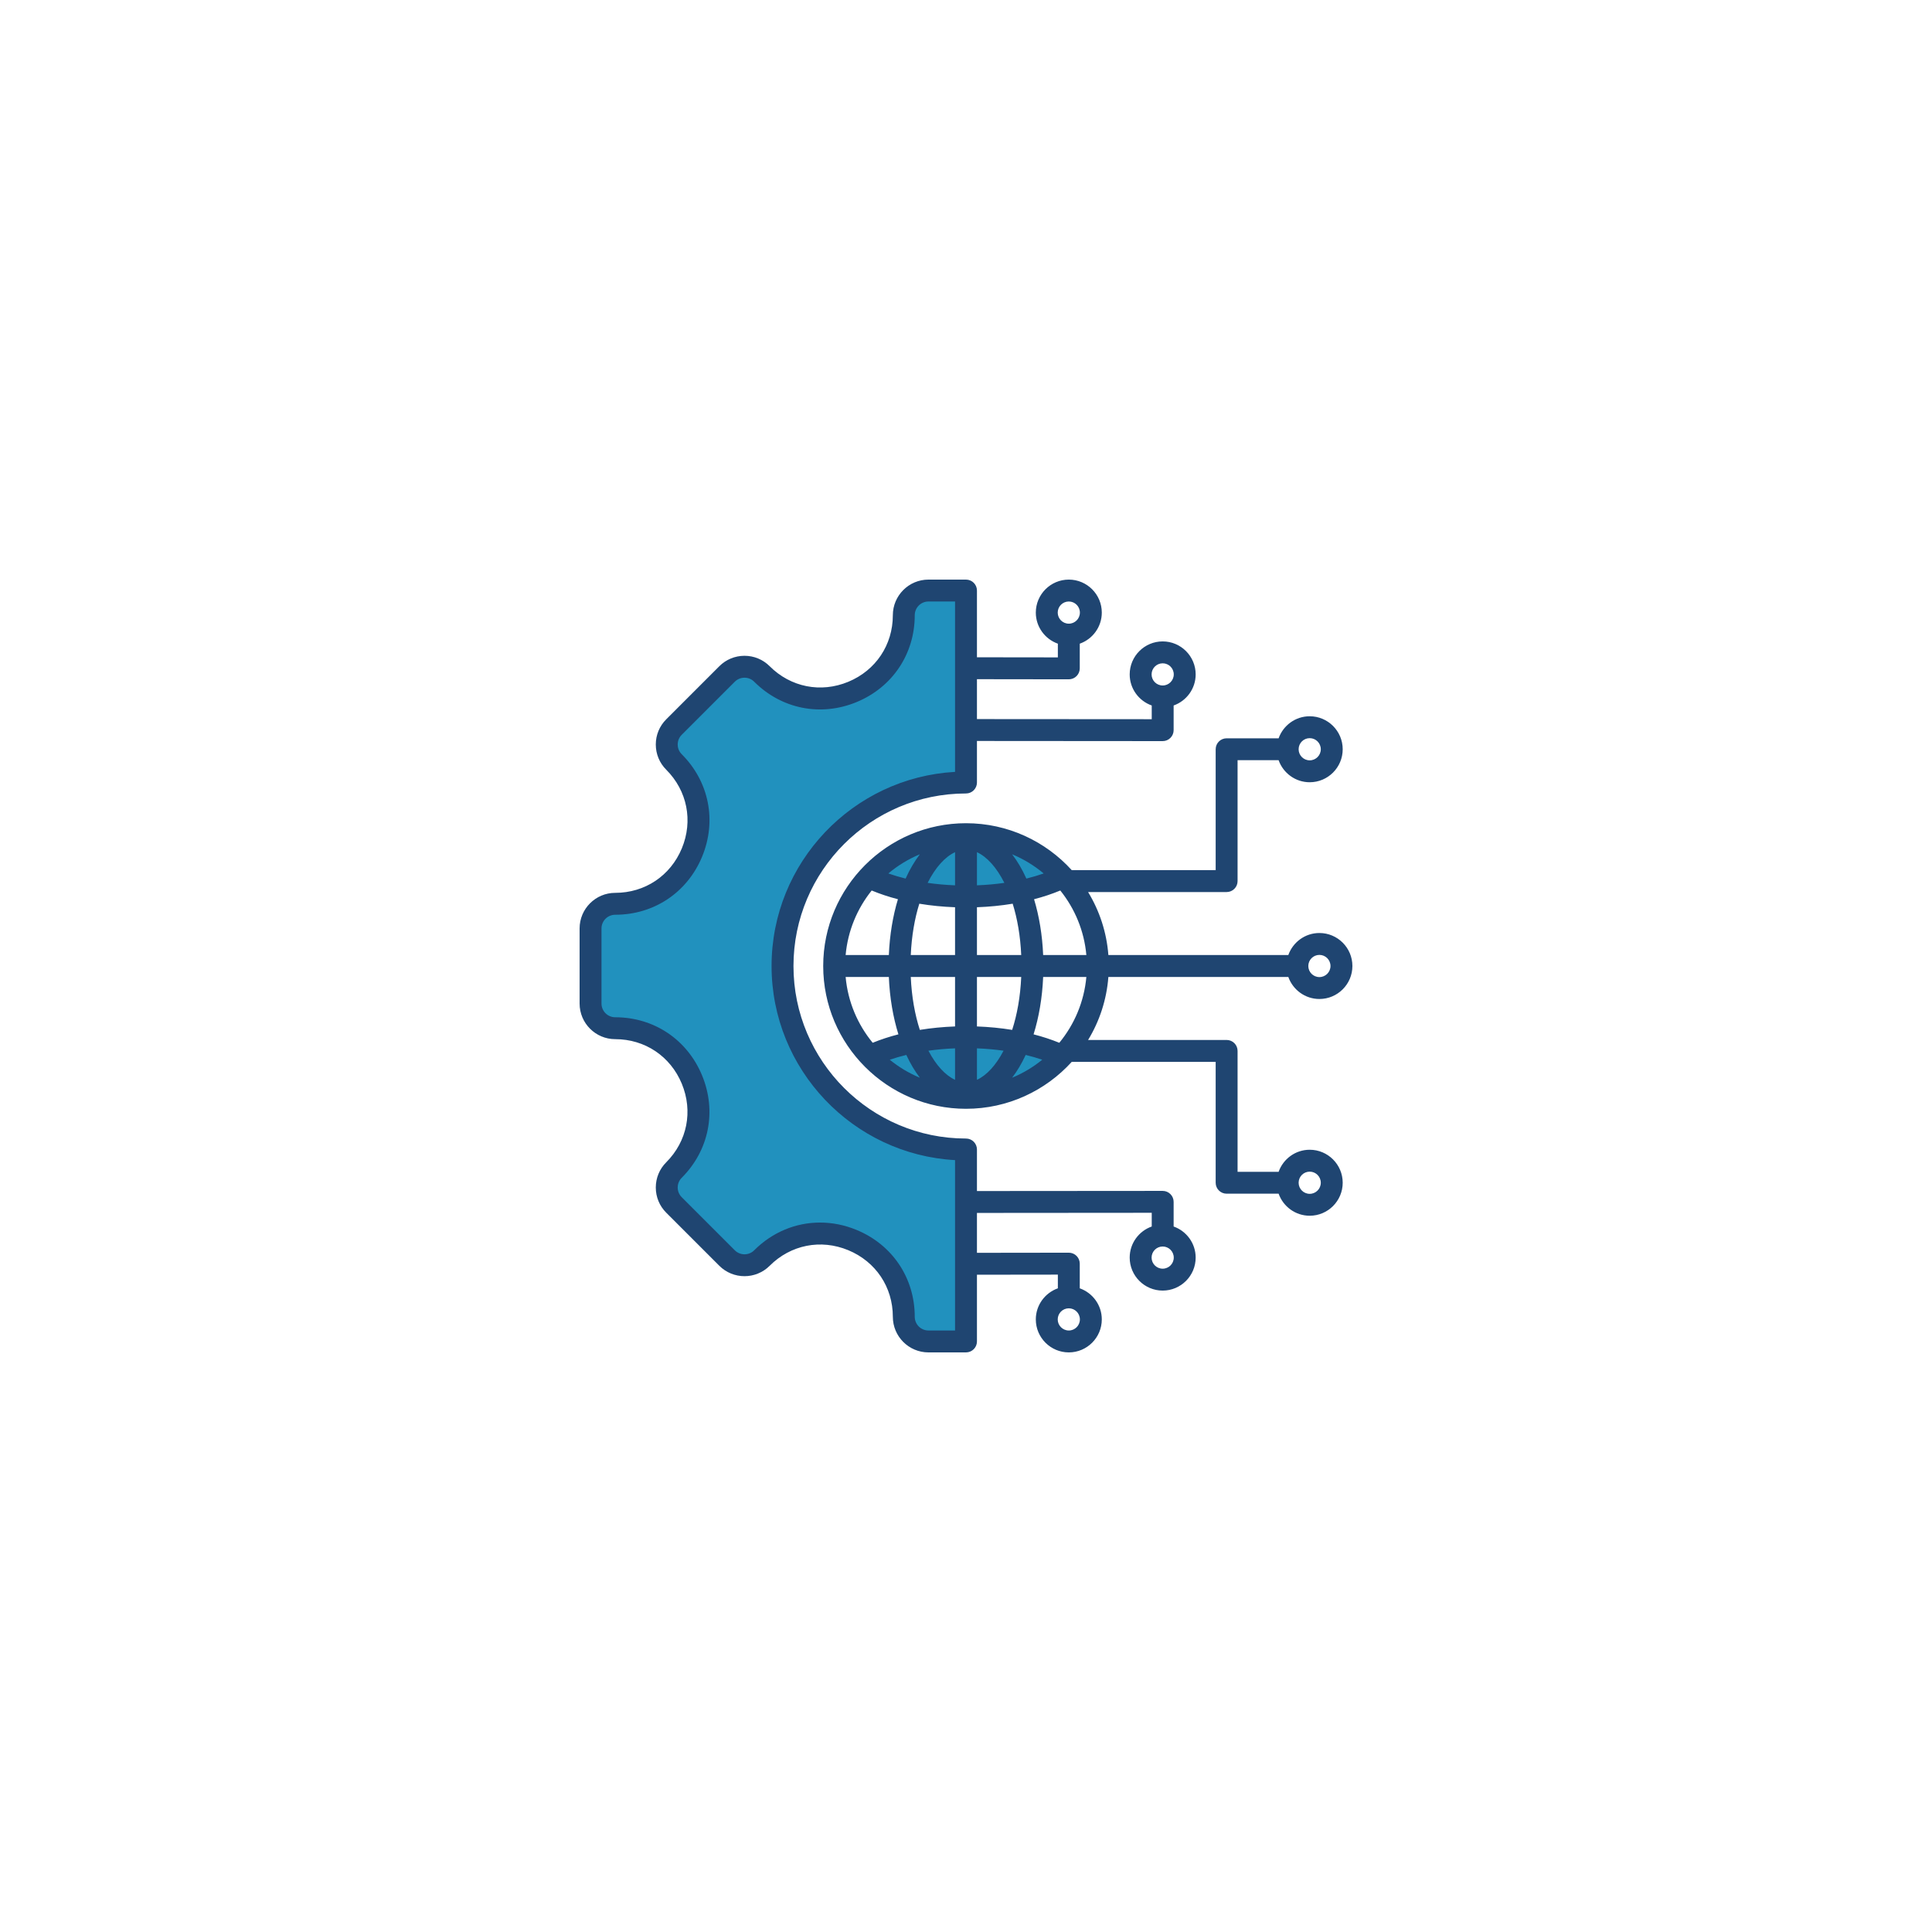
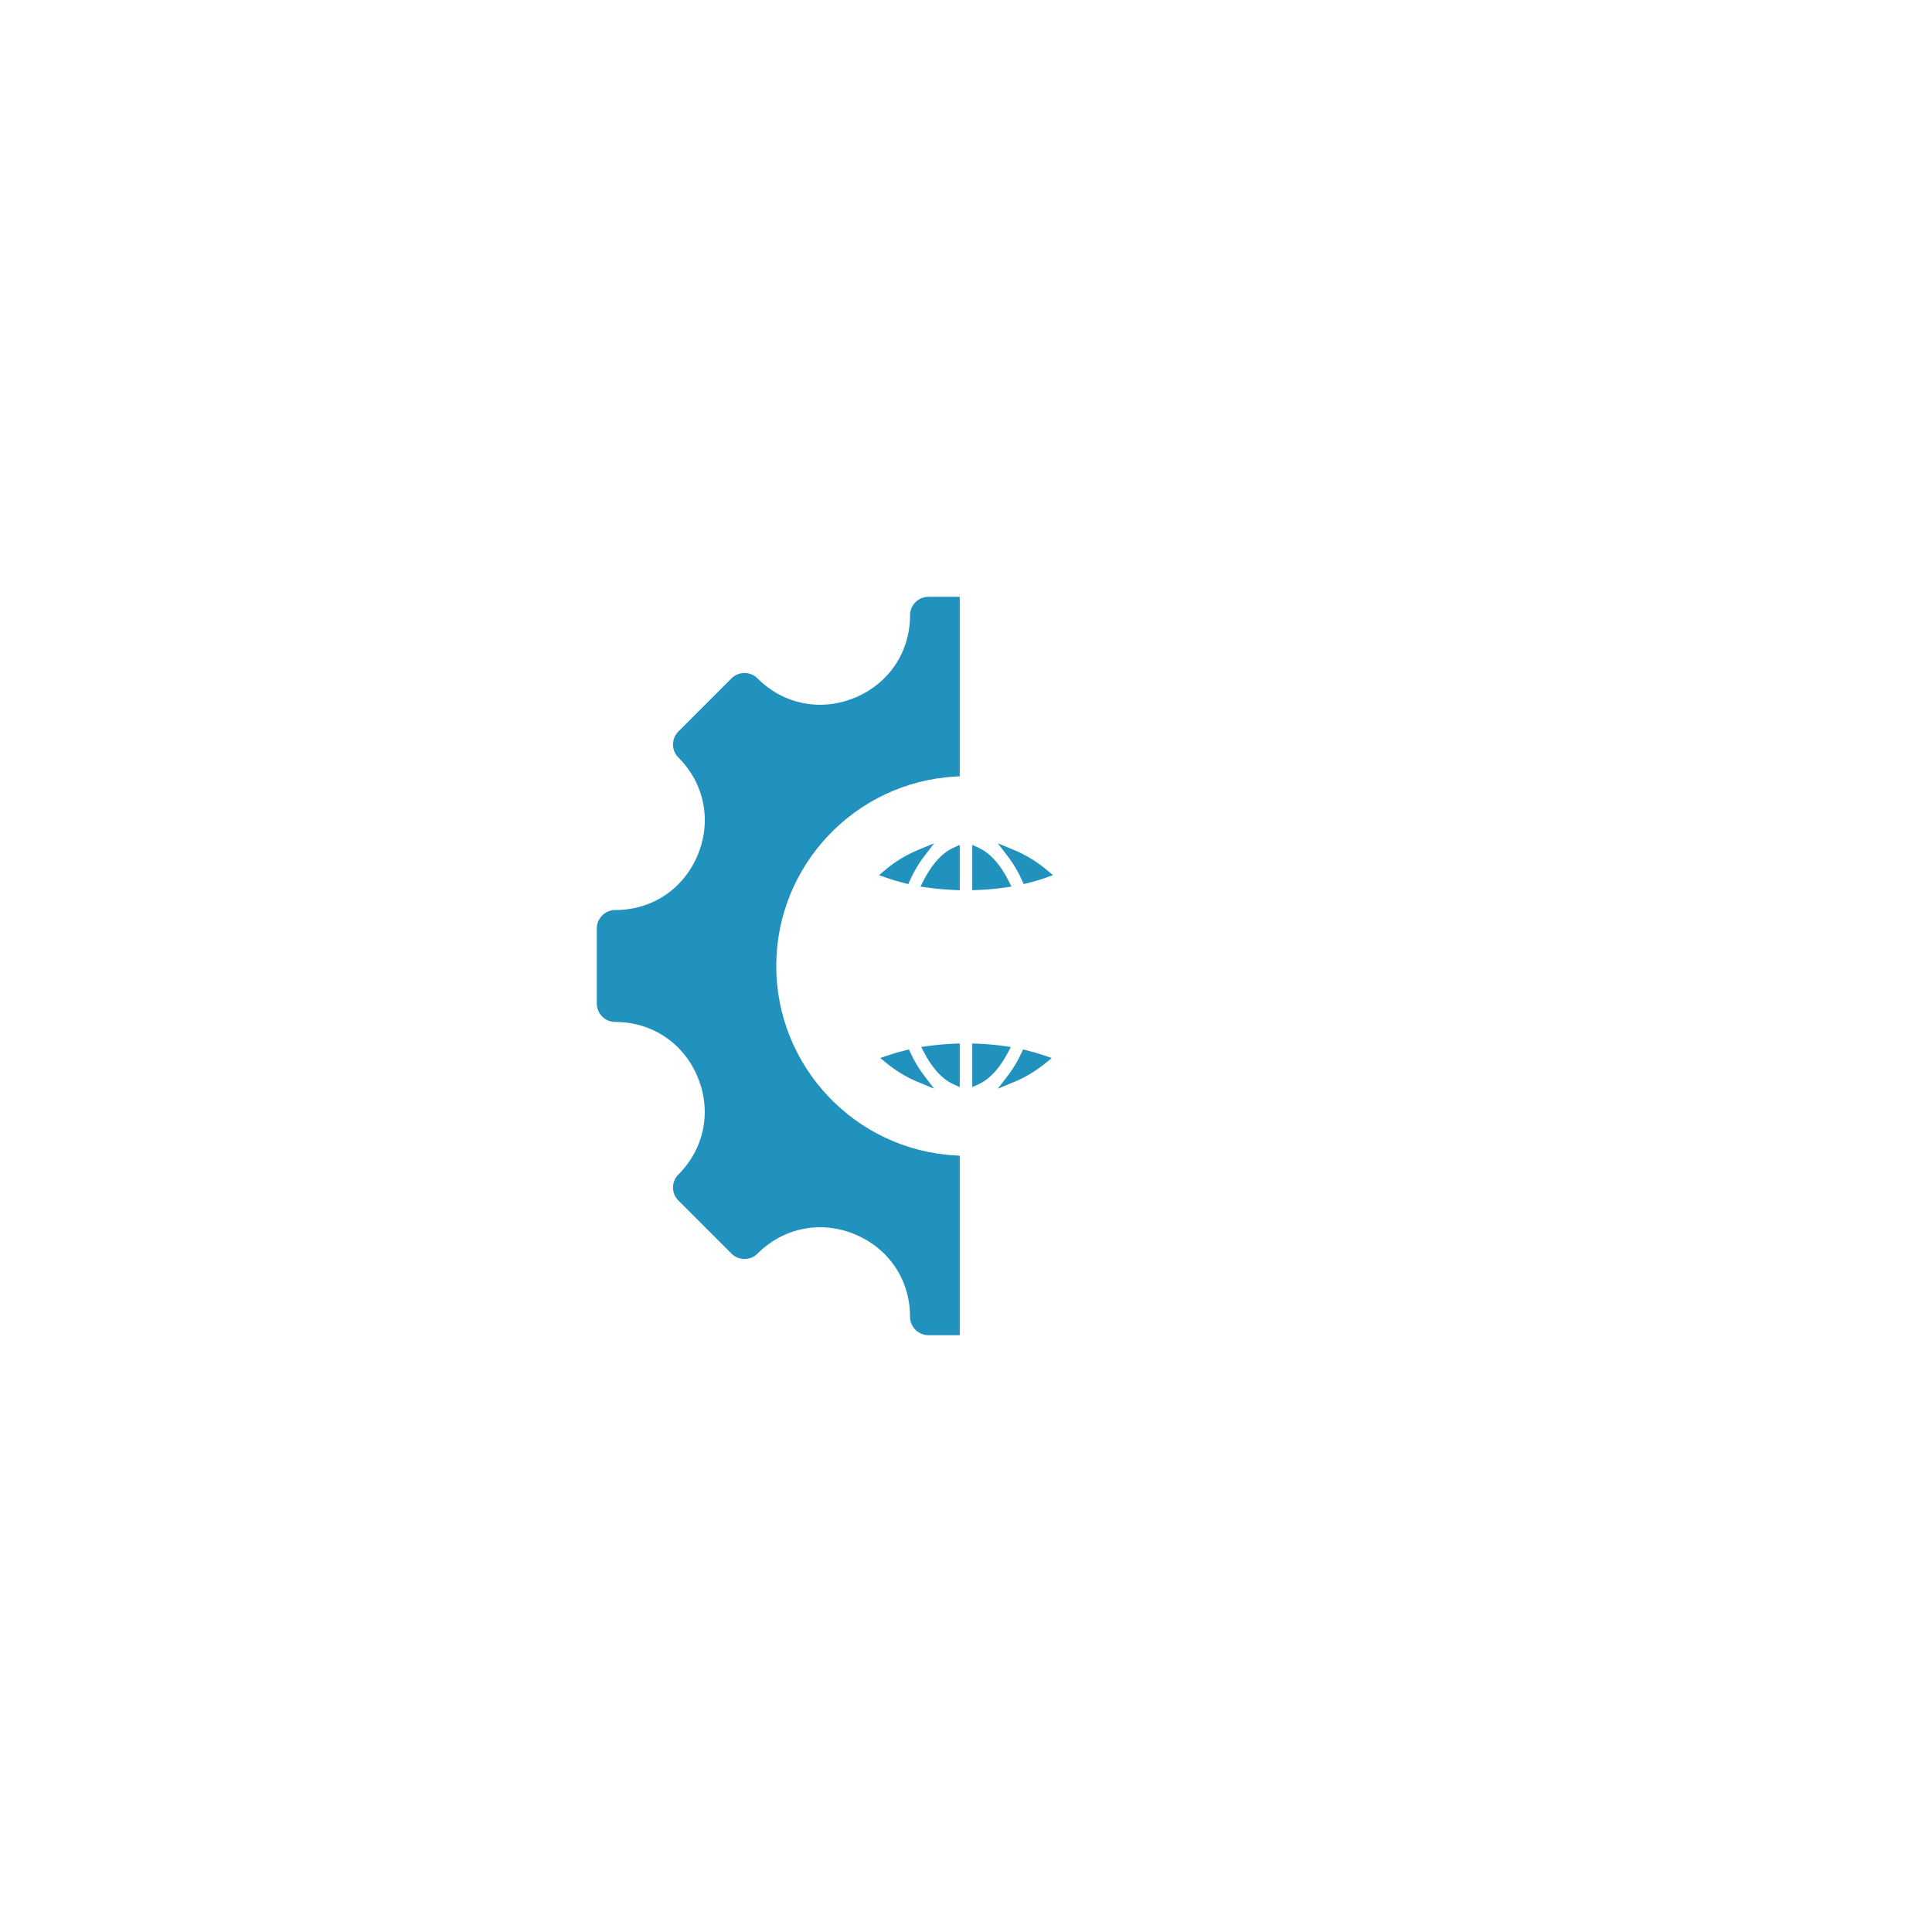
<svg xmlns="http://www.w3.org/2000/svg" width="1080" viewBox="0 0 810 810" height="1080" preserveAspectRatio="xMidYMid meet">
  <path fill="#2191be" d="M 371.172 364.691 C 375.293 361.227 379.93 358.406 384.902 356.344 L 391.664 353.543 L 387.219 359.359 C 384.918 362.363 383.031 365.711 381.477 369.156 L 380.805 370.652 L 379.211 370.258 C 376.703 369.637 374.219 368.914 371.785 368.055 L 368.539 366.906 Z M 402.375 354.219 L 399.586 355.496 C 394.004 358.059 389.84 363.93 387.16 369.262 L 385.934 371.703 L 388.633 372.094 C 392.508 372.656 396.422 372.992 400.332 373.141 L 402.375 373.219 Z M 410.41 355.496 C 415.996 358.059 420.16 363.93 422.84 369.262 L 424.066 371.703 L 421.367 372.094 C 417.488 372.656 413.578 372.992 409.664 373.141 L 407.621 373.219 L 407.621 354.215 Z M 425.094 356.344 L 418.324 353.539 L 422.781 359.359 C 425.078 362.363 426.969 365.715 428.523 369.156 L 429.195 370.652 L 430.789 370.258 C 433.293 369.637 435.777 368.914 438.215 368.055 L 441.461 366.906 L 438.824 364.691 C 434.699 361.227 430.07 358.406 425.094 356.344 Z M 381.758 441.457 C 383.258 444.68 385.055 447.812 387.219 450.641 L 391.664 456.449 L 384.902 453.652 C 380.18 451.699 375.758 449.055 371.797 445.824 L 369.047 443.582 L 372.406 442.438 C 374.738 441.641 377.113 440.953 379.508 440.375 L 381.078 439.992 Z M 388.973 438.566 L 386.219 438.957 L 387.508 441.426 C 390.168 446.523 394.219 452.035 399.586 454.504 L 402.375 455.785 L 402.375 437.477 L 400.332 437.559 C 396.531 437.707 392.738 438.035 388.973 438.566 Z M 409.664 437.559 C 413.465 437.707 417.258 438.031 421.023 438.566 L 423.777 438.957 L 422.492 441.422 C 419.832 446.523 415.781 452.035 410.41 454.5 L 407.621 455.781 L 407.621 437.477 Z M 430.492 440.375 L 428.922 439.992 L 428.242 441.457 C 426.742 444.684 424.945 447.812 422.781 450.637 L 418.324 456.453 L 425.094 453.652 C 429.816 451.699 434.238 449.055 438.203 445.824 L 440.953 443.582 L 437.594 442.438 C 435.262 441.641 432.887 440.957 430.492 440.375 Z M 402.375 484.527 L 400.52 484.422 C 358.488 482.078 325.449 447.109 325.449 405 C 325.449 362.891 358.488 327.926 400.52 325.578 L 402.375 325.473 L 402.375 250.211 L 389.258 250.211 C 385.004 250.211 381.543 253.676 381.543 257.934 C 381.543 273.379 372.676 286.605 358.406 292.516 C 351.539 295.359 344.043 296.227 336.734 294.777 C 329.422 293.328 322.852 289.68 317.59 284.422 C 316.137 282.969 314.195 282.16 312.137 282.16 C 310.078 282.16 308.133 282.961 306.68 284.418 L 284.418 306.684 C 282.965 308.137 282.16 310.078 282.16 312.133 C 282.16 314.195 282.961 316.137 284.418 317.594 C 289.684 322.855 293.34 329.43 294.793 336.75 C 296.246 344.055 295.383 351.551 292.539 358.422 C 286.625 372.699 273.383 381.543 257.93 381.543 C 253.676 381.543 250.211 385.004 250.211 389.258 L 250.211 420.738 C 250.211 424.992 253.672 428.461 257.93 428.461 C 273.379 428.461 286.602 437.32 292.512 451.59 C 295.359 458.457 296.227 465.953 294.777 473.262 C 293.328 480.574 289.68 487.145 284.418 492.406 C 282.961 493.859 282.16 495.809 282.16 497.863 C 282.16 499.922 282.961 501.863 284.418 503.32 L 306.68 525.582 C 309.688 528.59 314.582 528.59 317.59 525.582 C 324.613 518.559 333.859 514.531 343.801 514.531 C 348.824 514.531 353.77 515.566 358.406 517.488 C 372.676 523.402 381.543 536.621 381.543 552.07 C 381.543 556.328 385.004 559.785 389.258 559.785 L 402.375 559.785 Z M 402.375 484.527 " fill-opacity="1" fill-rule="evenodd" />
-   <path fill="#1f4571" d="M 487.461 531.902 C 484.898 531.902 482.809 529.816 482.809 527.254 C 482.809 524.688 484.898 522.602 487.461 522.602 C 490.02 522.602 492.105 524.688 492.105 527.254 C 492.105 529.816 490.02 531.902 487.461 531.902 Z M 400.41 557.816 L 389.258 557.816 C 386.09 557.816 383.512 555.242 383.512 552.07 C 383.512 535.84 374.18 521.887 359.16 515.672 C 354.121 513.578 348.922 512.562 343.801 512.562 C 333.656 512.562 323.828 516.562 316.199 524.191 C 313.961 526.434 310.309 526.434 308.07 524.191 L 285.809 501.93 C 284.723 500.84 284.129 499.398 284.129 497.863 C 284.129 496.328 284.723 494.879 285.809 493.797 C 297.289 482.32 300.551 465.859 294.332 450.84 C 288.109 435.82 274.16 426.492 257.93 426.492 C 254.758 426.492 252.18 423.91 252.18 420.742 L 252.18 389.258 C 252.18 386.09 254.758 383.512 257.93 383.512 C 274.18 383.512 288.137 374.188 294.355 359.176 C 300.574 344.16 297.301 327.691 285.809 316.203 C 284.723 315.117 284.129 313.676 284.129 312.137 C 284.129 310.602 284.723 309.16 285.809 308.074 L 308.07 285.809 C 309.156 284.727 310.602 284.129 312.137 284.129 C 313.672 284.129 315.113 284.727 316.199 285.816 C 327.68 297.285 344.141 300.555 359.16 294.336 C 374.18 288.113 383.512 274.16 383.512 257.934 C 383.512 254.762 386.09 252.18 389.258 252.18 L 400.41 252.18 L 400.41 323.613 C 357.59 326.008 323.484 361.594 323.484 405 C 323.484 448.406 357.59 484 400.41 486.387 Z M 448.102 557.816 C 445.539 557.816 443.453 555.73 443.453 553.168 C 443.453 550.602 445.539 548.516 448.102 548.516 C 450.668 548.516 452.75 550.602 452.75 553.168 C 452.75 555.73 450.668 557.816 448.102 557.816 Z M 448.102 252.18 C 450.668 252.18 452.75 254.266 452.75 256.832 C 452.75 259.395 450.668 261.48 448.102 261.48 C 445.539 261.48 443.453 259.395 443.453 256.832 C 443.453 254.266 445.539 252.18 448.102 252.18 Z M 487.461 278.094 C 490.02 278.094 492.105 280.18 492.105 282.746 C 492.105 285.309 490.02 287.395 487.461 287.395 C 484.898 287.395 482.809 285.309 482.809 282.746 C 482.809 280.18 484.898 278.094 487.461 278.094 Z M 492.051 514.223 L 492.051 503.879 C 492.051 502.656 491.566 501.492 490.703 500.633 C 489.844 499.766 488.676 499.289 487.461 499.289 C 487.457 499.289 487.457 499.289 487.457 499.289 L 409.59 499.348 L 409.59 481.926 C 409.59 479.387 407.535 477.336 405 477.336 C 365.113 477.336 332.668 444.883 332.668 405 C 332.668 365.117 365.113 332.668 405 332.668 C 407.535 332.668 409.59 330.609 409.59 328.078 L 409.59 310.656 L 487.457 310.715 C 487.457 310.715 487.457 310.715 487.461 310.715 C 488.676 310.715 489.844 310.23 490.703 309.371 C 491.566 308.508 492.051 307.34 492.051 306.125 L 492.051 295.777 C 497.426 293.875 501.289 288.758 501.289 282.746 C 501.289 275.117 495.082 268.914 487.461 268.914 C 479.832 268.914 473.629 275.117 473.629 282.746 C 473.629 288.758 477.492 293.875 482.871 295.777 L 482.871 301.527 L 409.59 301.477 L 409.59 284.754 L 448.098 284.805 C 448.102 284.805 448.102 284.805 448.102 284.805 C 449.32 284.805 450.492 284.32 451.352 283.461 C 452.207 282.602 452.695 281.426 452.695 280.211 L 452.695 269.863 C 458.07 267.969 461.934 262.844 461.934 256.832 C 461.934 249.203 455.73 243 448.102 243 C 440.473 243 434.27 249.203 434.27 256.832 C 434.27 262.844 438.141 267.969 443.512 269.863 L 443.512 275.613 L 409.59 275.57 L 409.59 247.59 C 409.59 245.051 407.531 243 405 243 L 389.258 243 C 381.027 243 374.328 249.695 374.328 257.934 C 374.328 270.375 367.168 281.078 355.645 285.848 C 344.125 290.621 331.496 288.125 322.691 279.316 C 319.871 276.5 316.125 274.945 312.137 274.945 C 308.148 274.945 304.398 276.5 301.578 279.316 L 279.316 301.582 C 276.496 304.402 274.945 308.148 274.945 312.133 C 274.945 316.121 276.496 319.875 279.316 322.695 C 288.129 331.508 290.641 344.141 285.871 355.66 C 281.102 367.176 270.395 374.332 257.93 374.332 C 249.695 374.332 243 381.027 243 389.258 L 243 420.738 C 243 428.973 249.695 435.672 257.93 435.672 C 270.375 435.672 281.074 442.828 285.848 454.355 C 290.621 465.875 288.117 478.504 279.316 487.305 C 276.496 490.125 274.945 493.879 274.945 497.863 C 274.945 501.852 276.496 505.602 279.316 508.422 L 301.578 530.684 C 307.398 536.5 316.871 536.5 322.691 530.684 C 331.496 521.883 344.125 519.375 355.645 524.152 C 367.168 528.926 374.328 539.621 374.328 552.07 C 374.328 560.301 381.027 567 389.258 567 L 405 567 C 407.531 567 409.59 564.945 409.59 562.41 L 409.59 534.434 L 443.512 534.391 L 443.512 540.133 C 438.141 542.035 434.27 547.152 434.27 553.168 C 434.27 560.793 440.473 567 448.102 567 C 455.73 567 461.934 560.793 461.934 553.168 C 461.934 547.152 458.07 542.035 452.695 540.133 L 452.695 529.793 C 452.695 528.57 452.207 527.402 451.352 526.539 C 450.488 525.68 449.32 525.199 448.102 525.199 C 448.102 525.199 448.102 525.199 448.098 525.199 L 409.59 525.25 L 409.59 508.527 L 482.871 508.469 L 482.871 514.219 C 477.492 516.121 473.629 521.238 473.629 527.254 C 473.629 534.879 479.832 541.086 487.461 541.086 C 495.082 541.086 501.289 534.879 501.289 527.254 C 501.289 521.238 497.426 516.121 492.051 514.223 Z M 444.121 437.191 C 440.758 435.82 437.152 434.633 433.332 433.656 C 435.566 426.484 436.977 418.34 437.348 409.59 L 455.461 409.59 C 454.523 420.012 450.426 429.535 444.121 437.191 Z M 409.59 400.41 L 409.59 380.367 C 414.734 380.18 419.758 379.684 424.57 378.883 C 426.5 385.062 427.793 392.32 428.152 400.41 Z M 409.59 430.344 L 409.59 409.59 L 428.152 409.59 C 427.781 417.98 426.402 425.461 424.355 431.785 C 419.605 431.012 414.656 430.527 409.59 430.344 Z M 430.023 442.285 C 432.426 442.867 434.75 443.543 436.961 444.297 C 433.168 447.387 428.926 449.941 424.34 451.836 C 426.453 449.078 428.359 445.871 430.023 442.285 Z M 409.59 452.715 L 409.59 439.523 C 413.406 439.676 417.141 440.004 420.746 440.516 C 417.551 446.641 413.633 450.859 409.59 452.715 Z M 379.973 442.285 C 377.566 442.867 375.25 443.543 373.039 444.297 C 376.832 447.387 381.074 449.941 385.656 451.836 C 383.547 449.078 381.641 445.871 379.973 442.285 Z M 372.652 409.59 L 354.535 409.59 C 355.477 420.012 359.574 429.535 365.879 437.188 C 369.242 435.816 372.848 434.633 376.664 433.652 C 374.43 426.484 373.02 418.34 372.652 409.59 Z M 376.461 377.008 C 372.562 375.996 368.883 374.766 365.461 373.348 C 359.398 380.902 355.453 390.223 354.535 400.406 L 372.652 400.406 C 373.008 391.926 374.344 384.012 376.461 377.008 Z M 379.684 368.348 C 381.414 364.508 383.422 361.082 385.656 358.164 C 380.828 360.164 376.379 362.887 372.438 366.199 C 374.742 367.012 377.168 367.727 379.684 368.348 Z M 424.34 358.164 C 429.168 360.164 433.613 362.887 437.559 366.199 C 435.258 367.012 432.832 367.727 430.316 368.348 C 428.582 364.508 426.574 361.082 424.34 358.164 Z M 409.59 357.285 C 413.777 359.207 417.828 363.664 421.082 370.145 C 417.375 370.684 413.527 371.023 409.59 371.176 Z M 388.918 370.145 C 392.625 370.684 396.473 371.023 400.41 371.176 L 400.41 357.285 C 396.223 359.207 392.172 363.664 388.918 370.145 Z M 381.844 400.41 L 400.41 400.41 L 400.41 380.367 C 395.262 380.18 390.238 379.684 385.426 378.883 C 383.496 385.062 382.207 392.32 381.844 400.41 Z M 400.41 430.344 L 400.41 409.59 L 381.844 409.59 C 382.219 417.98 383.594 425.461 385.645 431.785 C 390.391 431.012 395.344 430.527 400.41 430.344 Z M 400.41 452.715 L 400.41 439.523 C 396.594 439.676 392.855 440.004 389.25 440.516 C 392.449 446.641 396.367 450.859 400.41 452.715 Z M 437.348 400.41 C 436.992 391.926 435.652 384.012 433.535 377.008 C 437.438 375.996 441.117 374.766 444.535 373.348 C 450.602 380.902 454.547 390.223 455.461 400.41 Z M 553.168 400.348 C 555.73 400.348 557.816 402.434 557.816 405 C 557.816 407.562 555.73 409.648 553.168 409.648 C 550.602 409.648 548.516 407.562 548.516 405 C 548.516 402.434 550.602 400.348 553.168 400.348 Z M 549.098 491.219 C 551.668 491.219 553.75 493.305 553.75 495.871 C 553.75 498.434 551.668 500.52 549.098 500.52 C 546.535 500.52 544.453 498.434 544.453 495.871 C 544.453 493.305 546.535 491.219 549.098 491.219 Z M 549.098 309.477 C 551.668 309.477 553.75 311.562 553.75 314.129 C 553.75 316.691 551.668 318.777 549.098 318.777 C 546.535 318.777 544.453 316.691 544.453 314.129 C 544.453 311.562 546.535 309.477 549.098 309.477 Z M 540.137 409.59 C 542.035 414.961 547.152 418.832 553.168 418.832 C 560.793 418.832 567 412.629 567 405 C 567 397.371 560.793 391.168 553.168 391.168 C 547.152 391.168 542.035 395.035 540.137 400.406 L 464.691 400.406 C 463.957 390.793 460.945 381.809 456.188 373.996 L 514.266 373.996 C 516.805 373.996 518.859 371.938 518.859 369.406 L 518.859 318.719 L 536.066 318.719 C 537.973 324.09 543.086 327.961 549.098 327.961 C 556.727 327.961 562.934 321.758 562.934 314.129 C 562.934 306.5 556.727 300.297 549.098 300.297 C 543.086 300.297 537.973 304.164 536.066 309.539 L 514.266 309.539 C 511.727 309.539 509.676 311.59 509.676 314.129 L 509.676 364.812 L 449.332 364.812 C 438.371 352.734 422.555 345.137 405 345.137 C 371.992 345.137 345.133 371.988 345.133 405 C 345.133 438.008 371.992 464.867 405 464.867 C 422.555 464.867 438.371 457.266 449.332 445.191 L 509.676 445.191 L 509.676 495.871 C 509.676 498.406 511.727 500.461 514.266 500.461 L 536.07 500.461 C 537.973 505.832 543.086 509.703 549.102 509.703 C 556.727 509.703 562.934 503.496 562.934 495.871 C 562.934 488.242 556.727 482.039 549.102 482.039 C 543.086 482.039 537.973 485.906 536.07 491.281 L 518.859 491.281 L 518.859 440.602 C 518.859 438.062 516.809 436.008 514.266 436.008 L 456.191 436.008 C 460.945 428.191 463.957 419.207 464.691 409.59 Z M 540.137 409.59 " fill-opacity="1" fill-rule="evenodd" />
</svg>